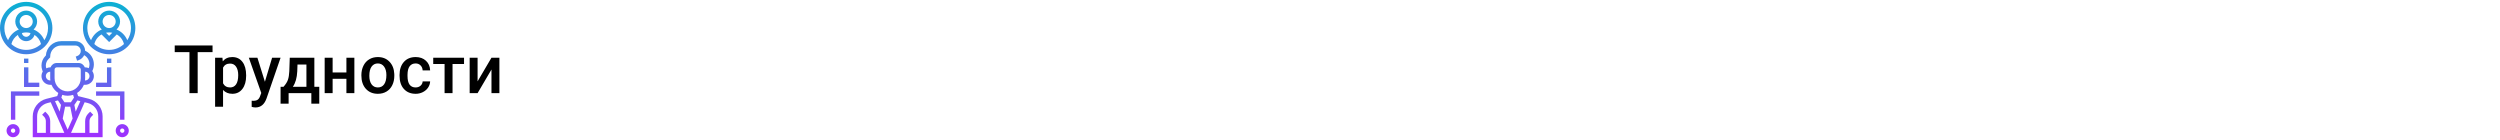
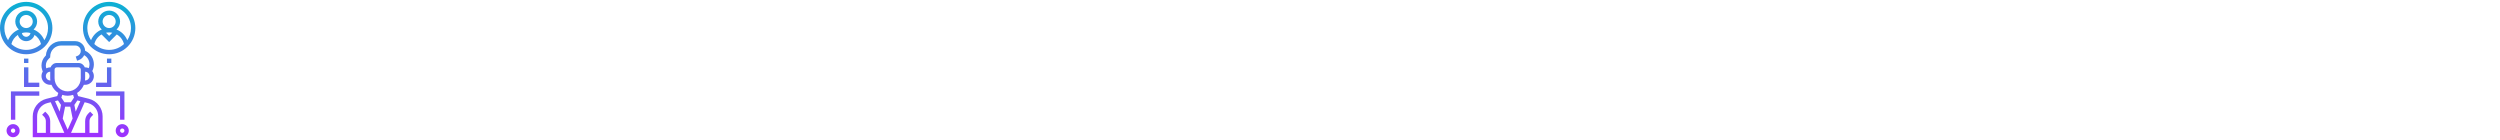
<svg xmlns="http://www.w3.org/2000/svg" width="1342" height="75" viewBox="0 0 1342 75" fill="none">
  <rect width="1342" height="75" fill="white" />
-   <path d="M114.094 27.992H106.113V50H101.701V27.992H93.791V24.406H114.094V27.992ZM132.129 40.684C132.129 43.625 131.461 45.975 130.125 47.732C128.789 49.478 126.996 50.352 124.746 50.352C122.66 50.352 120.99 49.666 119.736 48.295V57.312H115.465V30.98H119.402L119.578 32.914C120.832 31.391 122.537 30.629 124.693 30.629C127.014 30.629 128.83 31.496 130.143 33.23C131.467 34.953 132.129 37.35 132.129 40.42V40.684ZM127.875 40.315C127.875 38.416 127.494 36.91 126.732 35.797C125.982 34.684 124.904 34.127 123.498 34.127C121.752 34.127 120.498 34.848 119.736 36.289V44.727C120.51 46.203 121.775 46.941 123.533 46.941C124.893 46.941 125.953 46.397 126.715 45.307C127.488 44.205 127.875 42.541 127.875 40.315ZM142.201 43.883L146.068 30.98H150.621L143.062 52.883C141.902 56.082 139.934 57.682 137.156 57.682C136.535 57.682 135.85 57.576 135.1 57.365V54.06L135.908 54.113C136.986 54.113 137.795 53.914 138.334 53.516C138.885 53.129 139.318 52.473 139.635 51.547L140.25 49.912L133.57 30.98H138.176L142.201 43.883ZM152.186 46.59C153.369 45.266 154.16 44.012 154.559 42.828C154.969 41.633 155.215 40.109 155.297 38.258L155.543 30.98H168.744V46.59H171.381V55.66H167.127V50H154.928V55.66H150.604L150.621 46.59H152.186ZM157.195 46.59H164.49V34.654H159.691L159.568 38.293C159.404 41.785 158.613 44.551 157.195 46.59ZM190.225 50H185.953V42.318H178.553V50H174.281V30.98H178.553V38.908H185.953V30.98H190.225V50ZM193.986 40.315C193.986 38.451 194.355 36.775 195.094 35.287C195.832 33.787 196.869 32.639 198.205 31.842C199.541 31.033 201.076 30.629 202.811 30.629C205.377 30.629 207.457 31.455 209.051 33.107C210.656 34.76 211.523 36.951 211.652 39.682L211.67 40.684C211.67 42.559 211.307 44.234 210.58 45.711C209.865 47.188 208.834 48.33 207.486 49.139C206.15 49.947 204.604 50.352 202.846 50.352C200.162 50.352 198.012 49.461 196.395 47.68C194.789 45.887 193.986 43.502 193.986 40.525V40.315ZM198.258 40.684C198.258 42.641 198.662 44.176 199.471 45.289C200.279 46.391 201.404 46.941 202.846 46.941C204.287 46.941 205.406 46.379 206.203 45.254C207.012 44.129 207.416 42.482 207.416 40.315C207.416 38.393 207 36.869 206.168 35.744C205.348 34.619 204.229 34.057 202.811 34.057C201.416 34.057 200.309 34.613 199.488 35.727C198.668 36.828 198.258 38.48 198.258 40.684ZM223.096 46.941C224.162 46.941 225.047 46.631 225.75 46.01C226.453 45.389 226.828 44.621 226.875 43.707H230.9C230.854 44.891 230.484 45.998 229.793 47.029C229.102 48.049 228.164 48.857 226.98 49.455C225.797 50.053 224.52 50.352 223.148 50.352C220.488 50.352 218.379 49.49 216.82 47.768C215.262 46.045 214.482 43.666 214.482 40.631V40.191C214.482 37.297 215.256 34.982 216.803 33.248C218.35 31.502 220.459 30.629 223.131 30.629C225.393 30.629 227.232 31.291 228.65 32.615C230.08 33.928 230.83 35.656 230.9 37.801H226.875C226.828 36.711 226.453 35.815 225.75 35.111C225.059 34.408 224.174 34.057 223.096 34.057C221.713 34.057 220.646 34.56 219.896 35.568C219.146 36.565 218.766 38.082 218.754 40.121V40.807C218.754 42.869 219.123 44.41 219.861 45.43C220.611 46.438 221.689 46.941 223.096 46.941ZM249.094 34.373H242.924V50H238.652V34.373H232.553V30.98H249.094V34.373ZM263.824 30.98H268.078V50H263.824V37.309L256.371 50H252.117V30.98H256.371V43.672L263.824 30.98Z" fill="black" />
-   <path d="M50.391 34.537C50.391 31.476 48.689 28.722 45.95 27.352L45.69 27.222C45.619 24.384 43.3 22.094 40.445 22.094H32.812C28.457 22.094 24.884 25.505 24.625 29.797L24.396 30.025C23.023 31.398 22.266 33.224 22.266 35.166C22.266 35.95 22.391 36.723 22.638 37.465L22.958 38.424C22.528 39.133 22.266 39.956 22.266 40.844C22.266 43.429 24.368 45.531 26.953 45.531H27.643C28.379 47.341 29.664 48.866 31.29 49.908L30.732 51.582L24.914 53.037C22.762 53.574 20.845 54.846 19.516 56.621C18.266 58.286 17.578 60.35 17.578 62.431V73.656H55.078V62.431C55.078 60.35 54.39 58.286 53.141 56.622C51.811 54.846 49.894 53.574 47.743 53.037L41.925 51.582L41.367 49.908C42.994 48.866 44.278 47.341 45.014 45.531H45.703C48.288 45.531 50.391 43.429 50.391 40.844C50.391 39.842 50.068 38.916 49.531 38.153L49.542 38.129C50.098 37.018 50.391 35.777 50.391 34.537ZM26.052 31.683L26.953 30.782V30.297C26.953 27.066 29.582 24.438 32.812 24.438H40.445C42.052 24.438 43.359 25.745 43.359 27.352C43.359 28.608 42.558 29.719 41.368 30.115L40.647 30.355L41.386 32.58L42.109 32.338C43.496 31.875 44.583 30.873 45.184 29.614C46.953 30.627 48.047 32.478 48.047 34.535C48.047 35.237 47.909 35.938 47.654 36.593C47.058 36.32 46.402 36.156 45.703 36.156H45.487C45.002 34.796 43.713 33.812 42.188 33.812H30.469C28.943 33.812 27.654 34.796 27.169 36.156H26.953C26.193 36.156 25.485 36.355 24.85 36.678C24.693 36.189 24.609 35.682 24.609 35.166C24.609 33.85 25.122 32.614 26.052 31.683ZM26.953 43.188C25.66 43.188 24.609 42.136 24.609 40.844C24.609 39.551 25.66 38.5 26.953 38.5V42.016C26.953 42.413 26.986 42.803 27.034 43.188H26.953ZM40.634 59.911L39.916 56.324L41.532 53.9L43.129 54.298L40.634 59.911ZM37.711 57.25L38.985 63.619L36.328 69.598L33.67 63.619L34.945 57.25H37.711ZM32.023 59.911L29.528 54.299L31.124 53.901L32.74 56.325L32.023 59.911ZM19.922 62.431C19.922 60.852 20.443 59.289 21.39 58.027C22.398 56.683 23.852 55.717 25.481 55.31L27.219 54.876L34.525 71.312H26.953V65.051C26.953 63.486 26.343 62.014 25.236 60.907L24.266 59.937L22.609 61.594L23.579 62.565C24.243 63.229 24.609 64.111 24.609 65.051V71.312H19.922V62.431ZM51.266 58.028C52.213 59.289 52.734 60.852 52.734 62.431V71.312H48.047V65.051C48.047 64.111 48.413 63.228 49.077 62.565L50.047 61.594L48.39 59.937L47.42 60.907C46.314 62.014 45.703 63.486 45.703 65.051V71.312H38.132L45.437 54.876L47.175 55.31C48.804 55.717 50.258 56.683 51.266 58.028ZM39.723 52.389L38.045 54.906H34.611L32.933 52.389L33.422 50.923C34.338 51.223 35.313 51.391 36.328 51.391C37.343 51.391 38.318 51.223 39.234 50.924L39.723 52.389ZM43.359 42.016C43.359 45.893 40.206 49.047 36.328 49.047C32.45 49.047 29.297 45.893 29.297 42.016V37.328C29.297 36.681 29.822 36.156 30.469 36.156H42.188C42.834 36.156 43.359 36.681 43.359 37.328V42.016ZM45.703 43.188H45.622C45.67 42.803 45.703 42.413 45.703 42.016V38.5C46.996 38.5 48.047 39.551 48.047 40.844C48.047 42.136 46.996 43.188 45.703 43.188ZM58.594 1C50.84 1 44.531 7.308 44.531 15.062C44.531 22.817 50.84 29.125 58.594 29.125C66.348 29.125 72.656 22.817 72.656 15.062C72.656 7.308 66.348 1 58.594 1ZM50.643 23.646C51.188 21.416 52.61 19.582 54.507 18.494L58.594 22.579L62.68 18.493C64.577 19.582 66.001 21.415 66.545 23.645C64.453 25.585 61.664 26.781 58.594 26.781C55.523 26.781 52.734 25.585 50.643 23.646ZM55.078 11.547C55.078 9.609 56.656 8.031 58.594 8.031C60.532 8.031 62.109 9.609 62.109 11.547C62.109 13.485 60.532 15.062 58.594 15.062C56.656 15.062 55.078 13.485 55.078 11.547ZM58.594 17.406C59.169 17.406 59.73 17.472 60.274 17.584L58.594 19.265L56.913 17.584C57.457 17.472 58.018 17.406 58.594 17.406ZM68.326 21.581C67.245 18.945 65.153 16.887 62.555 15.837C63.714 14.766 64.453 13.246 64.453 11.547C64.453 8.316 61.825 5.688 58.594 5.688C55.363 5.688 52.734 8.316 52.734 11.547C52.734 13.246 53.474 14.766 54.633 15.837C52.034 16.887 49.943 18.944 48.861 21.581C47.609 19.715 46.875 17.473 46.875 15.062C46.875 8.601 52.132 3.344 58.594 3.344C65.055 3.344 70.312 8.601 70.312 15.062C70.312 17.473 69.579 19.715 68.326 21.581ZM14.062 1C6.308 1 0 7.308 0 15.062C0 22.817 6.308 29.125 14.062 29.125C21.817 29.125 28.125 22.817 28.125 15.062C28.125 7.308 21.817 1 14.062 1ZM6.111 23.646C6.618 21.572 7.888 19.844 9.591 18.736C10.167 20.67 11.943 22.094 14.062 22.094C16.182 22.094 17.958 20.67 18.534 18.735C20.237 19.844 21.506 21.571 22.014 23.645C19.922 25.585 17.133 26.781 14.062 26.781C10.992 26.781 8.203 25.585 6.111 23.646ZM10.547 11.547C10.547 9.609 12.124 8.031 14.062 8.031C16.001 8.031 17.578 9.609 17.578 11.547C17.578 13.485 16.001 15.062 14.062 15.062C12.124 15.062 10.547 13.485 10.547 11.547ZM16.372 17.739C16.209 18.873 15.24 19.75 14.062 19.75C12.885 19.75 11.916 18.873 11.753 17.739C12.488 17.525 13.262 17.406 14.062 17.406C14.863 17.406 15.637 17.525 16.372 17.739ZM23.795 21.581C22.713 18.945 20.622 16.887 18.023 15.837C19.182 14.766 19.922 13.246 19.922 11.547C19.922 8.316 17.293 5.688 14.062 5.688C10.832 5.688 8.203 8.316 8.203 11.547C8.203 13.246 8.943 14.766 10.102 15.837C7.502 16.887 5.412 18.944 4.33 21.581C3.077 19.715 2.344 17.473 2.344 15.062C2.344 8.601 7.601 3.344 14.062 3.344C20.524 3.344 25.781 8.601 25.781 15.062C25.781 17.473 25.048 19.715 23.795 21.581ZM59.766 33.812H57.422V31.469H59.766V33.812ZM57.422 36.156H59.766V46.703H51.562V44.359H57.422V36.156ZM51.562 49.047H66.797V64.281H64.453V51.391H51.562V49.047ZM62.109 70.141C62.109 72.079 63.687 73.656 65.625 73.656C67.563 73.656 69.141 72.079 69.141 70.141C69.141 68.202 67.563 66.625 65.625 66.625C63.687 66.625 62.109 68.202 62.109 70.141ZM66.797 70.141C66.797 70.787 66.272 71.312 65.625 71.312C64.978 71.312 64.453 70.787 64.453 70.141C64.453 69.494 64.978 68.969 65.625 68.969C66.272 68.969 66.797 69.494 66.797 70.141ZM15.234 33.812H12.891V31.469H15.234V33.812ZM12.891 36.156H15.234V44.359H21.094V46.703H12.891V36.156ZM21.094 51.391H8.203V64.281H5.859V49.047H21.094V51.391ZM3.516 70.141C3.516 72.079 5.093 73.656 7.031 73.656C8.97 73.656 10.547 72.079 10.547 70.141C10.547 68.202 8.97 66.625 7.031 66.625C5.093 66.625 3.516 68.202 3.516 70.141ZM8.203 70.141C8.203 70.787 7.678 71.312 7.031 71.312C6.384 71.312 5.859 70.787 5.859 70.141C5.859 69.494 6.384 68.969 7.031 68.969C7.678 68.969 8.203 69.494 8.203 70.141Z" fill="url(#paint0_linear)" />
+   <path d="M50.391 34.537C50.391 31.476 48.689 28.722 45.95 27.352L45.69 27.222C45.619 24.384 43.3 22.094 40.445 22.094H32.812C28.457 22.094 24.884 25.505 24.625 29.797L24.396 30.025C23.023 31.398 22.266 33.224 22.266 35.166C22.266 35.95 22.391 36.723 22.638 37.465L22.958 38.424C22.528 39.133 22.266 39.956 22.266 40.844C22.266 43.429 24.368 45.531 26.953 45.531H27.643C28.379 47.341 29.664 48.866 31.29 49.908L30.732 51.582L24.914 53.037C22.762 53.574 20.845 54.846 19.516 56.621C18.266 58.286 17.578 60.35 17.578 62.431V73.656H55.078V62.431C55.078 60.35 54.39 58.286 53.141 56.622C51.811 54.846 49.894 53.574 47.743 53.037L41.925 51.582L41.367 49.908C42.994 48.866 44.278 47.341 45.014 45.531H45.703C48.288 45.531 50.391 43.429 50.391 40.844C50.391 39.842 50.068 38.916 49.531 38.153L49.542 38.129C50.098 37.018 50.391 35.777 50.391 34.537ZM26.052 31.683L26.953 30.782V30.297C26.953 27.066 29.582 24.438 32.812 24.438H40.445C42.052 24.438 43.359 25.745 43.359 27.352C43.359 28.608 42.558 29.719 41.368 30.115L40.647 30.355L41.386 32.58L42.109 32.338C43.496 31.875 44.583 30.873 45.184 29.614C46.953 30.627 48.047 32.478 48.047 34.535C48.047 35.237 47.909 35.938 47.654 36.593C47.058 36.32 46.402 36.156 45.703 36.156H45.487C45.002 34.796 43.713 33.812 42.188 33.812H30.469C28.943 33.812 27.654 34.796 27.169 36.156H26.953C26.193 36.156 25.485 36.355 24.85 36.678C24.693 36.189 24.609 35.682 24.609 35.166C24.609 33.85 25.122 32.614 26.052 31.683ZM26.953 43.188C25.66 43.188 24.609 42.136 24.609 40.844C24.609 39.551 25.66 38.5 26.953 38.5V42.016C26.953 42.413 26.986 42.803 27.034 43.188H26.953ZM40.634 59.911L39.916 56.324L41.532 53.9L43.129 54.298L40.634 59.911ZM37.711 57.25L38.985 63.619L36.328 69.598L33.67 63.619L34.945 57.25H37.711ZM32.023 59.911L29.528 54.299L31.124 53.901L32.74 56.325L32.023 59.911ZM19.922 62.431C19.922 60.852 20.443 59.289 21.39 58.027C22.398 56.683 23.852 55.717 25.481 55.31L27.219 54.876L34.525 71.312H26.953V65.051C26.953 63.486 26.343 62.014 25.236 60.907L24.266 59.937L22.609 61.594L23.579 62.565C24.243 63.229 24.609 64.111 24.609 65.051V71.312H19.922V62.431ZM51.266 58.028C52.213 59.289 52.734 60.852 52.734 62.431V71.312H48.047V65.051C48.047 64.111 48.413 63.228 49.077 62.565L50.047 61.594L48.39 59.937L47.42 60.907C46.314 62.014 45.703 63.486 45.703 65.051V71.312H38.132L45.437 54.876L47.175 55.31C48.804 55.717 50.258 56.683 51.266 58.028ZM39.723 52.389L38.045 54.906H34.611L32.933 52.389L33.422 50.923C34.338 51.223 35.313 51.391 36.328 51.391C37.343 51.391 38.318 51.223 39.234 50.924L39.723 52.389ZM43.359 42.016C43.359 45.893 40.206 49.047 36.328 49.047C32.45 49.047 29.297 45.893 29.297 42.016V37.328C29.297 36.681 29.822 36.156 30.469 36.156H42.188C42.834 36.156 43.359 36.681 43.359 37.328V42.016ZM45.703 43.188H45.622C45.67 42.803 45.703 42.413 45.703 42.016V38.5C46.996 38.5 48.047 39.551 48.047 40.844C48.047 42.136 46.996 43.188 45.703 43.188ZM58.594 1C50.84 1 44.531 7.308 44.531 15.062C44.531 22.817 50.84 29.125 58.594 29.125C66.348 29.125 72.656 22.817 72.656 15.062C72.656 7.308 66.348 1 58.594 1ZM50.643 23.646C51.188 21.416 52.61 19.582 54.507 18.494L58.594 22.579L62.68 18.493C64.577 19.582 66.001 21.415 66.545 23.645C64.453 25.585 61.664 26.781 58.594 26.781C55.523 26.781 52.734 25.585 50.643 23.646ZM55.078 11.547C55.078 9.609 56.656 8.031 58.594 8.031C60.532 8.031 62.109 9.609 62.109 11.547C62.109 13.485 60.532 15.062 58.594 15.062C56.656 15.062 55.078 13.485 55.078 11.547ZM58.594 17.406C59.169 17.406 59.73 17.472 60.274 17.584L58.594 19.265L56.913 17.584C57.457 17.472 58.018 17.406 58.594 17.406ZM68.326 21.581C67.245 18.945 65.153 16.887 62.555 15.837C63.714 14.766 64.453 13.246 64.453 11.547C64.453 8.316 61.825 5.688 58.594 5.688C55.363 5.688 52.734 8.316 52.734 11.547C52.734 13.246 53.474 14.766 54.633 15.837C52.034 16.887 49.943 18.944 48.861 21.581C47.609 19.715 46.875 17.473 46.875 15.062C46.875 8.601 52.132 3.344 58.594 3.344C65.055 3.344 70.312 8.601 70.312 15.062C70.312 17.473 69.579 19.715 68.326 21.581ZM14.062 1C6.308 1 0 7.308 0 15.062C0 22.817 6.308 29.125 14.062 29.125C21.817 29.125 28.125 22.817 28.125 15.062C28.125 7.308 21.817 1 14.062 1ZM6.111 23.646C6.618 21.572 7.888 19.844 9.591 18.736C10.167 20.67 11.943 22.094 14.062 22.094C16.182 22.094 17.958 20.67 18.534 18.735C20.237 19.844 21.506 21.571 22.014 23.645C19.922 25.585 17.133 26.781 14.062 26.781C10.992 26.781 8.203 25.585 6.111 23.646ZM10.547 11.547C10.547 9.609 12.124 8.031 14.062 8.031C16.001 8.031 17.578 9.609 17.578 11.547C17.578 13.485 16.001 15.062 14.062 15.062C12.124 15.062 10.547 13.485 10.547 11.547ZM16.372 17.739C16.209 18.873 15.24 19.75 14.062 19.75C12.885 19.75 11.916 18.873 11.753 17.739C12.488 17.525 13.262 17.406 14.062 17.406C14.863 17.406 15.637 17.525 16.372 17.739ZM23.795 21.581C22.713 18.945 20.622 16.887 18.023 15.837C19.182 14.766 19.922 13.246 19.922 11.547C19.922 8.316 17.293 5.688 14.062 5.688C10.832 5.688 8.203 8.316 8.203 11.547C8.203 13.246 8.943 14.766 10.102 15.837C7.502 16.887 5.412 18.944 4.33 21.581C3.077 19.715 2.344 17.473 2.344 15.062C2.344 8.601 7.601 3.344 14.062 3.344C20.524 3.344 25.781 8.601 25.781 15.062C25.781 17.473 25.048 19.715 23.795 21.581M59.766 33.812H57.422V31.469H59.766V33.812ZM57.422 36.156H59.766V46.703H51.562V44.359H57.422V36.156ZM51.562 49.047H66.797V64.281H64.453V51.391H51.562V49.047ZM62.109 70.141C62.109 72.079 63.687 73.656 65.625 73.656C67.563 73.656 69.141 72.079 69.141 70.141C69.141 68.202 67.563 66.625 65.625 66.625C63.687 66.625 62.109 68.202 62.109 70.141ZM66.797 70.141C66.797 70.787 66.272 71.312 65.625 71.312C64.978 71.312 64.453 70.787 64.453 70.141C64.453 69.494 64.978 68.969 65.625 68.969C66.272 68.969 66.797 69.494 66.797 70.141ZM15.234 33.812H12.891V31.469H15.234V33.812ZM12.891 36.156H15.234V44.359H21.094V46.703H12.891V36.156ZM21.094 51.391H8.203V64.281H5.859V49.047H21.094V51.391ZM3.516 70.141C3.516 72.079 5.093 73.656 7.031 73.656C8.97 73.656 10.547 72.079 10.547 70.141C10.547 68.202 8.97 66.625 7.031 66.625C5.093 66.625 3.516 68.202 3.516 70.141ZM8.203 70.141C8.203 70.787 7.678 71.312 7.031 71.312C6.384 71.312 5.859 70.787 5.859 70.141C5.859 69.494 6.384 68.969 7.031 68.969C7.678 68.969 8.203 69.494 8.203 70.141Z" fill="url(#paint0_linear)" />
  <defs>
    <linearGradient id="paint0_linear" x1="36.328" y1="73.656" x2="36.328" y2="1" gradientUnits="userSpaceOnUse">
      <stop stop-color="#9F2FFF" />
      <stop offset="1" stop-color="#0BB1D3" />
    </linearGradient>
  </defs>
</svg>